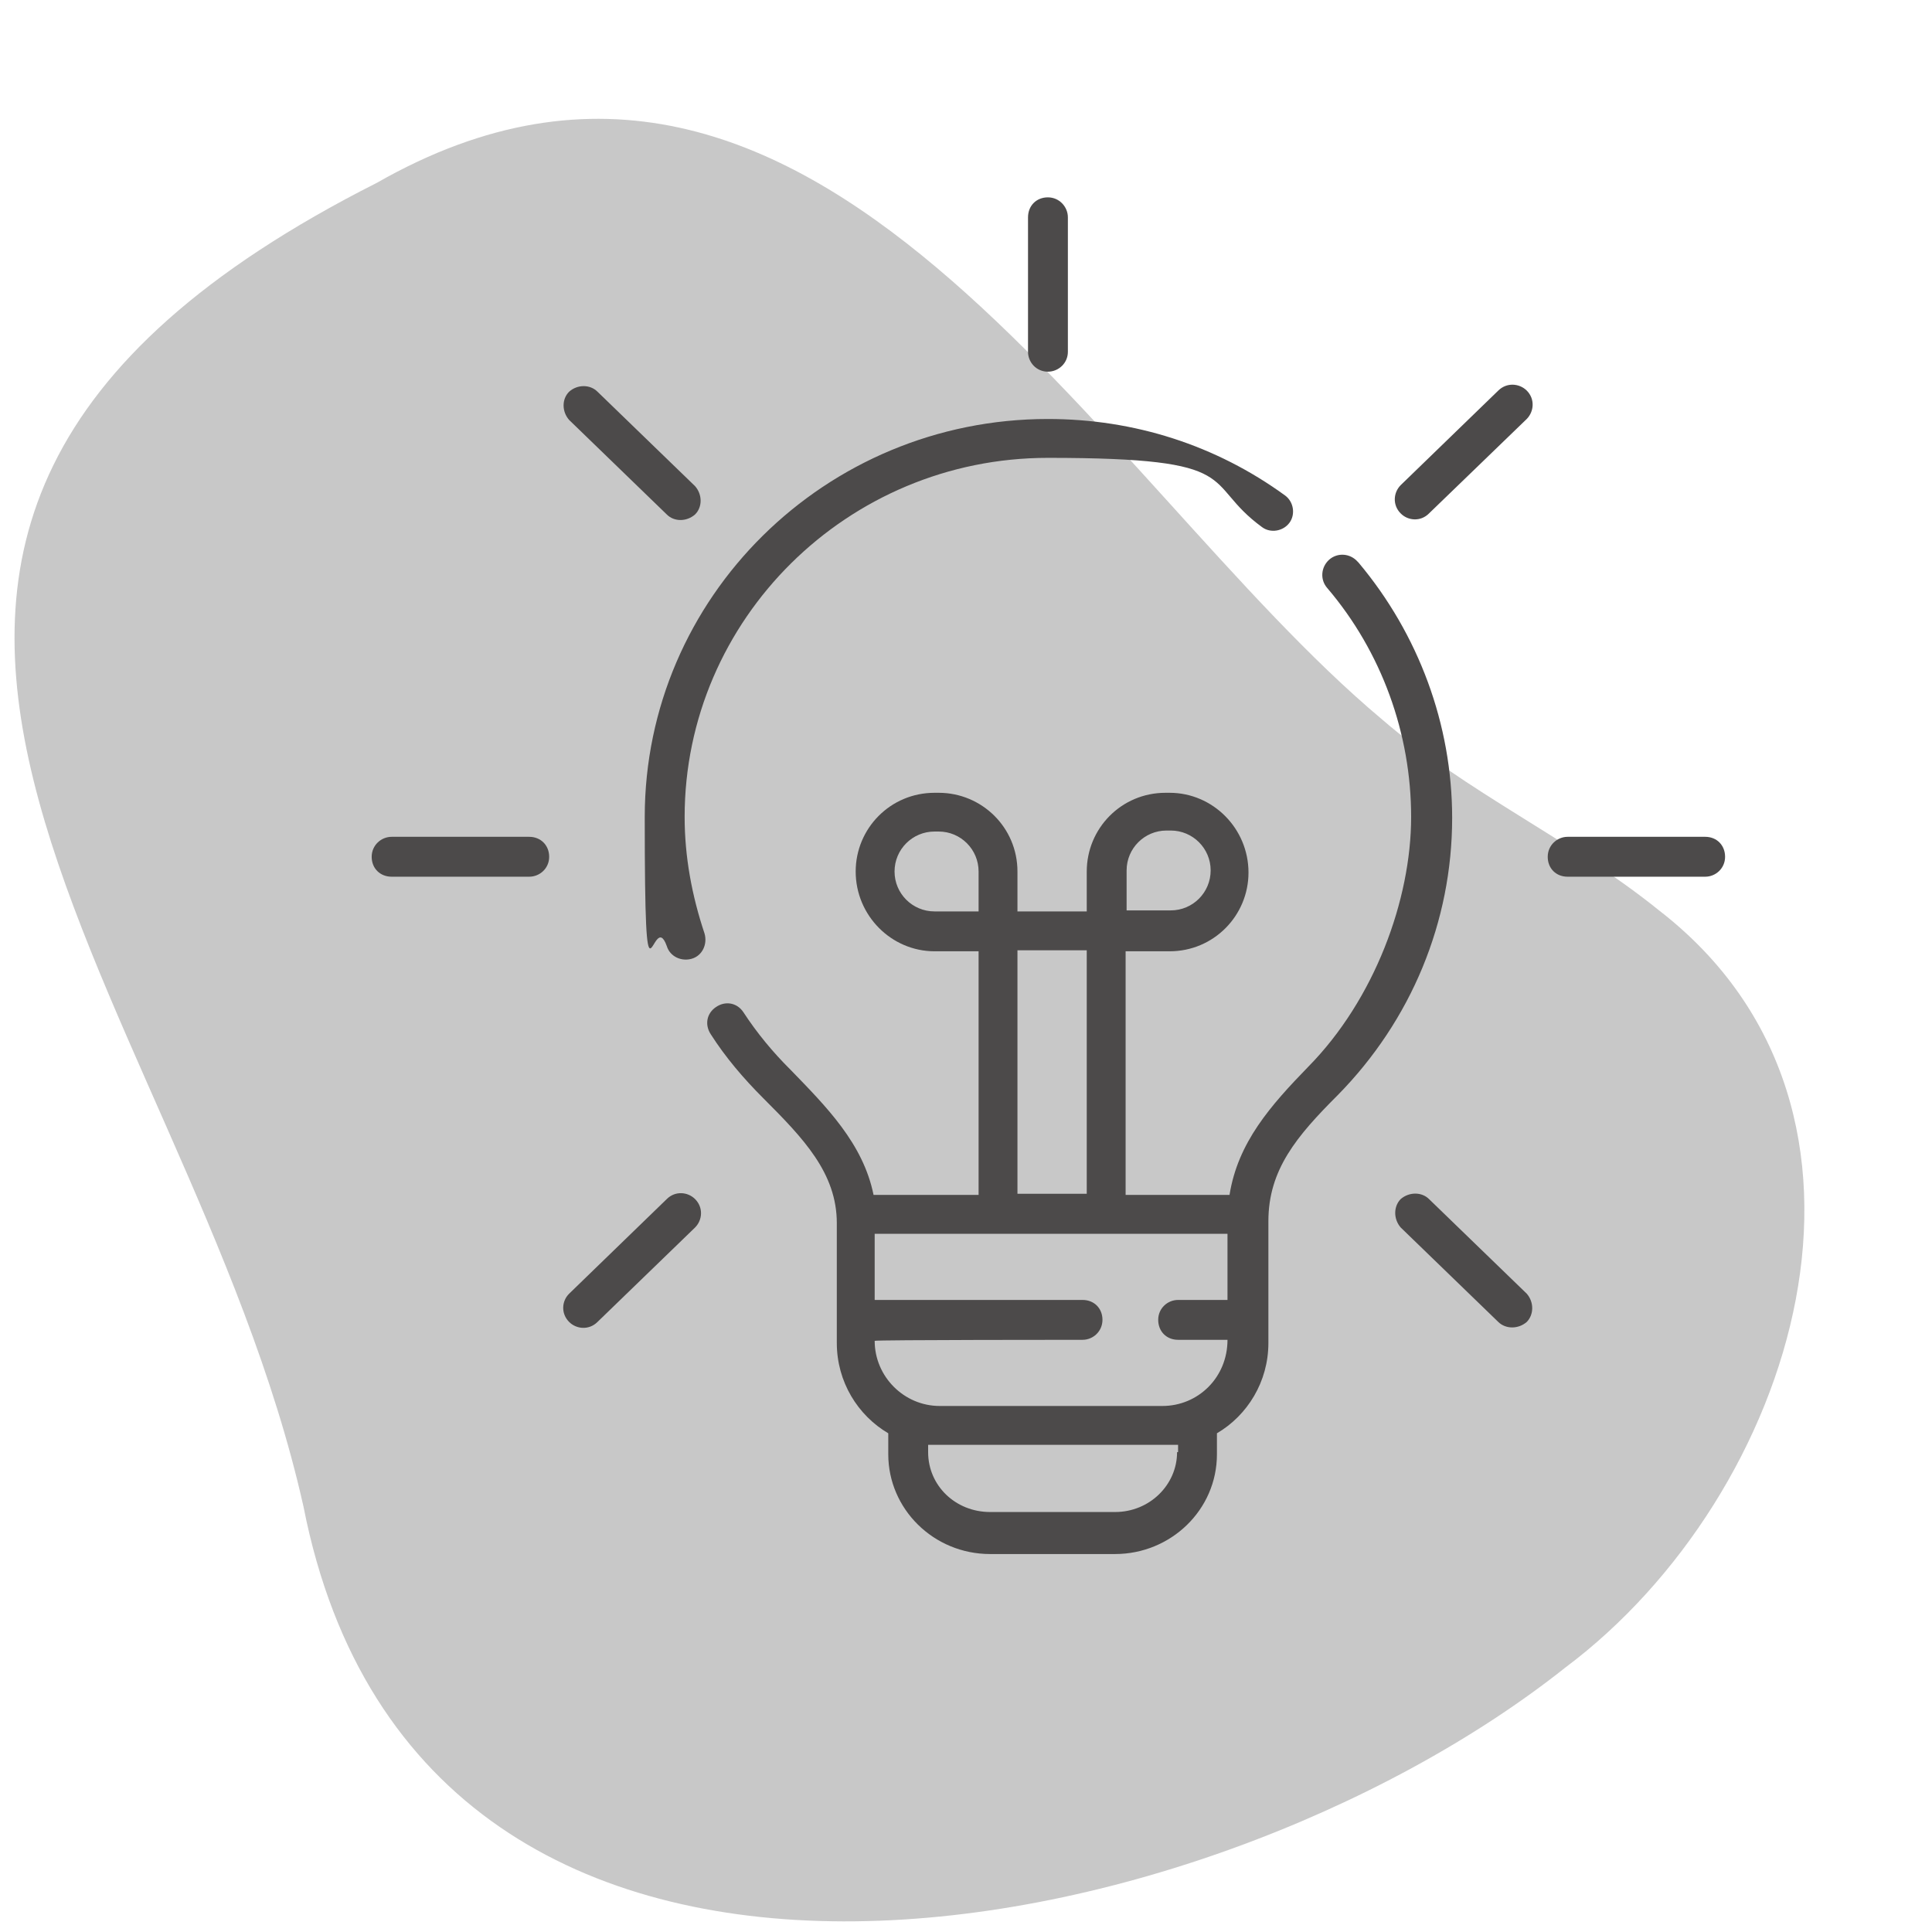
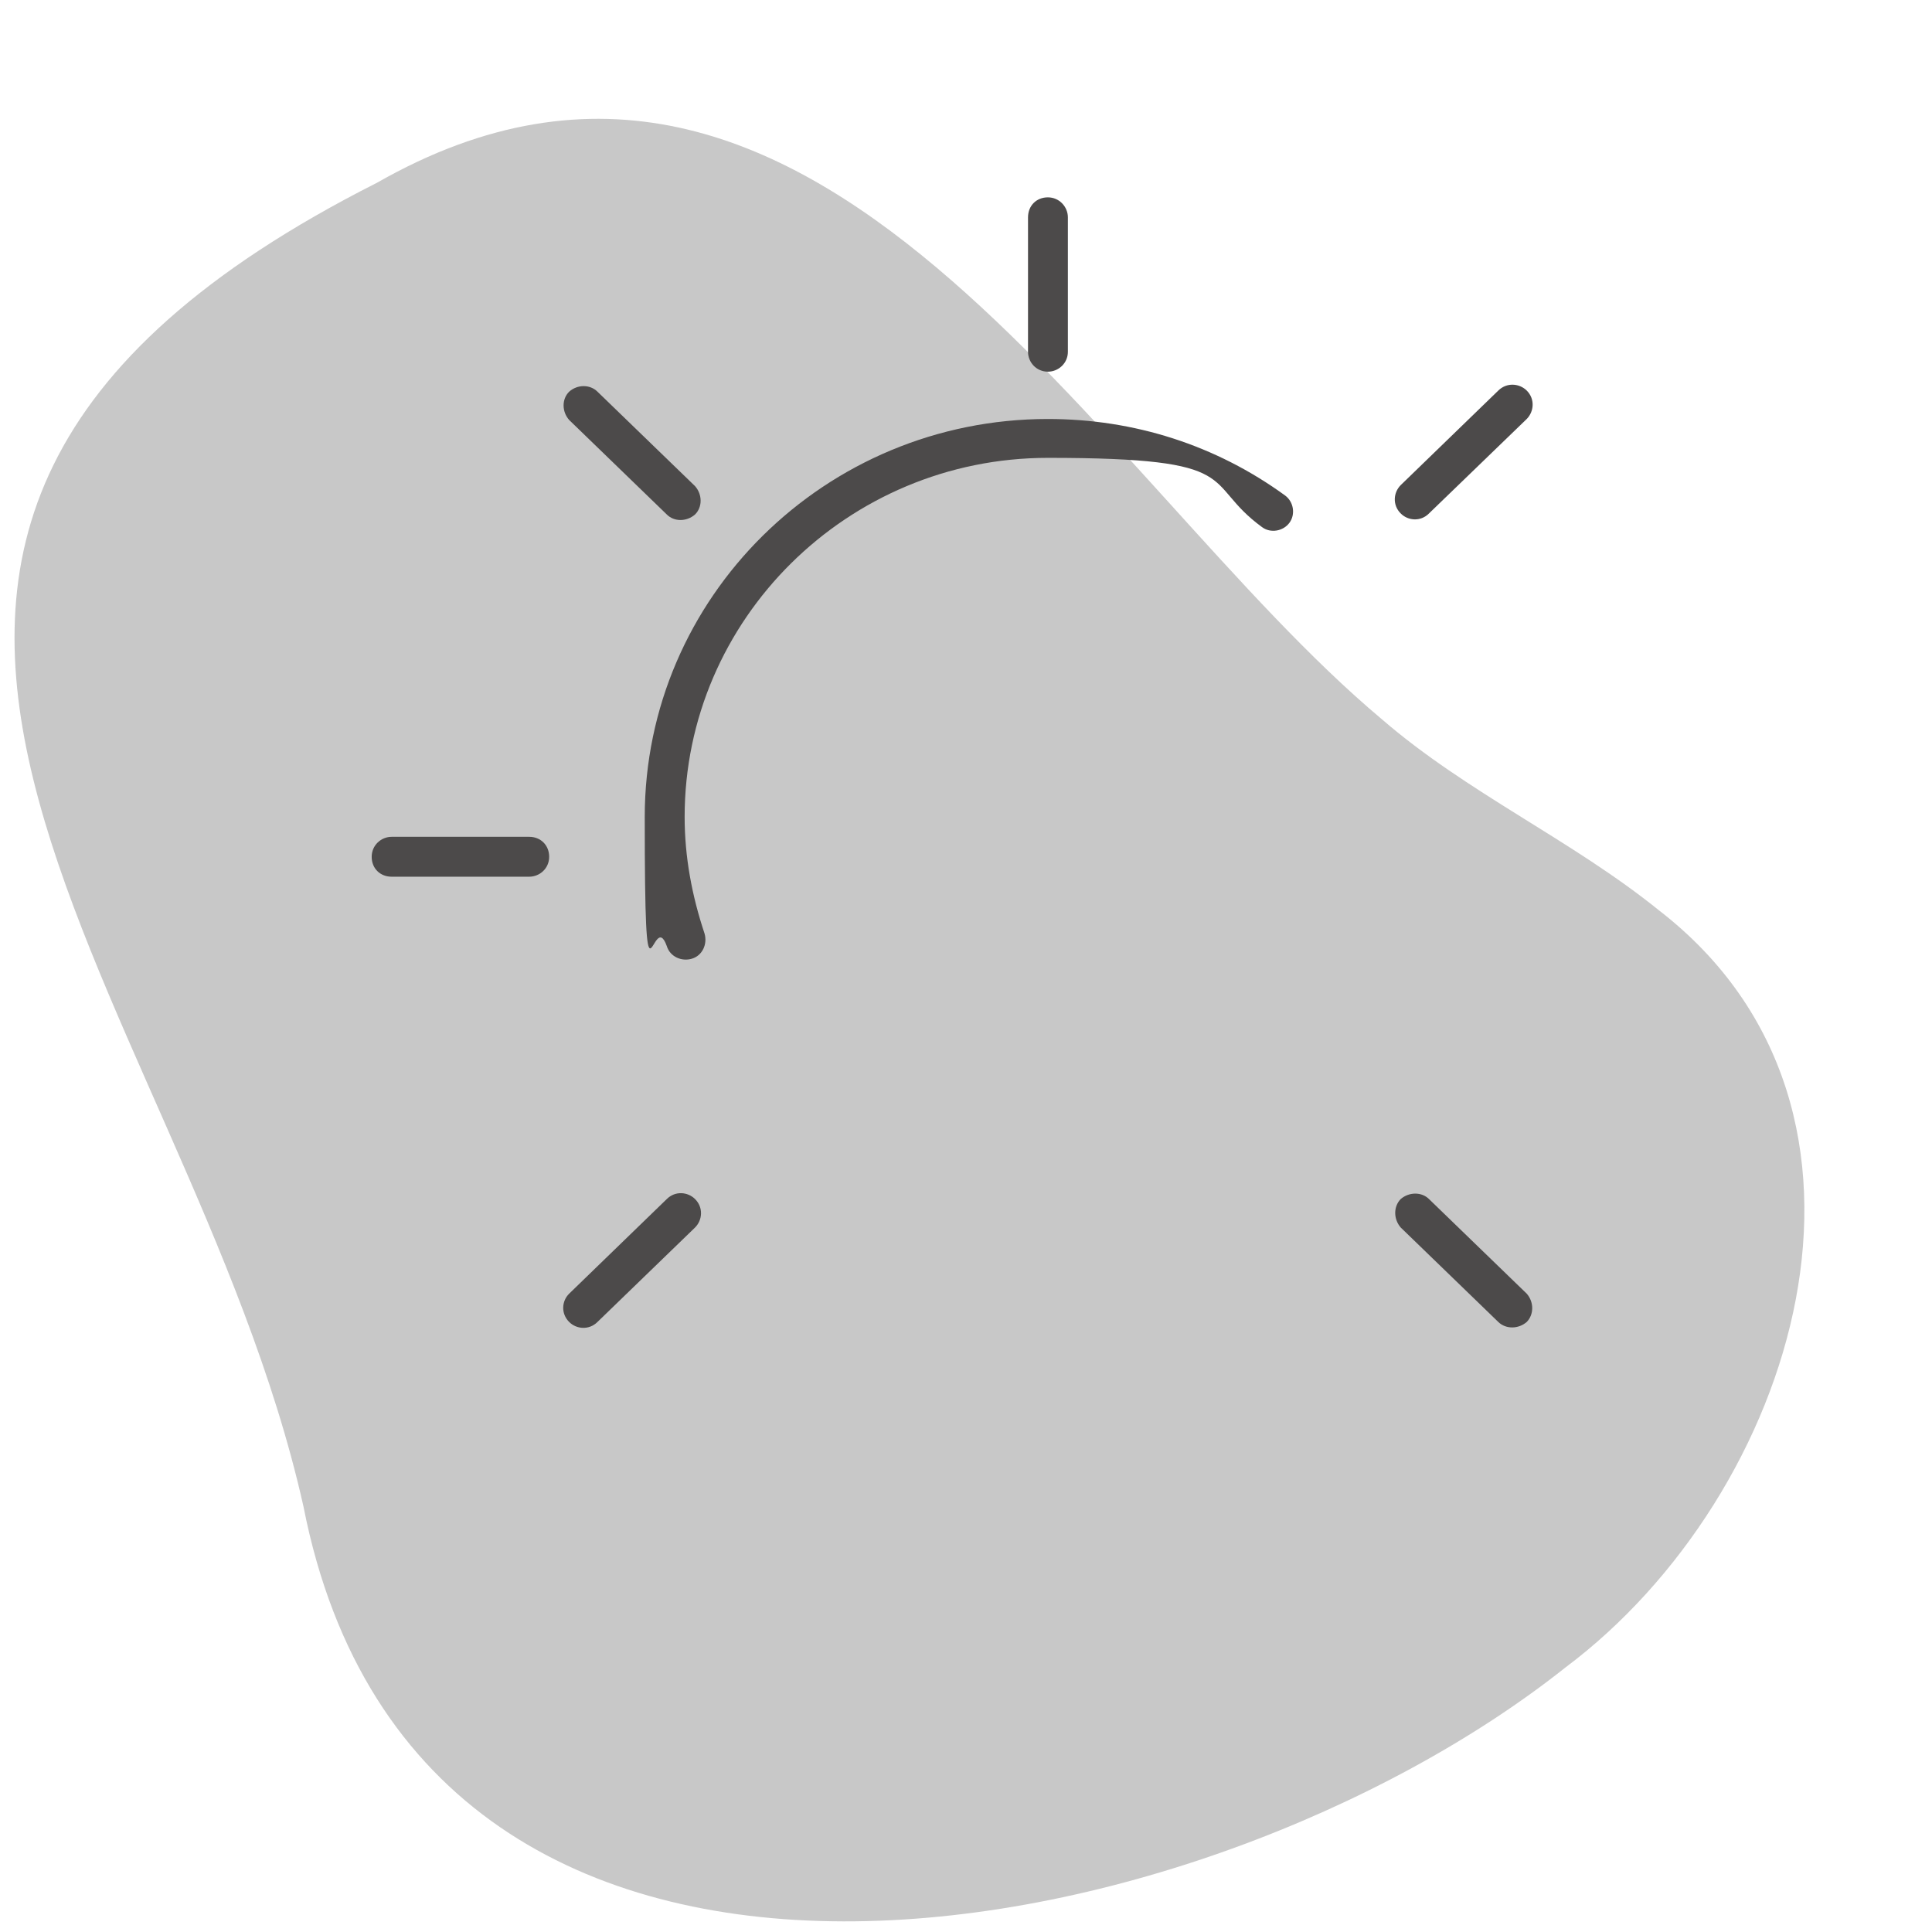
<svg xmlns="http://www.w3.org/2000/svg" version="1.1" viewBox="0 0 60 60" height="60px" width="60px">
  <g id="surface1">
    <path d="M 42.914 22.336 C 45.555 24.621 48.816 26.086 51.523 28.273 C 59.574 34.5 55.762 46.434 48.621 51.781 C 37.371 60.719 13.109 65.543 9.426 46.793 C 5.773 30.457 -10.043 16.664 11.707 5.676 C 25.305 -2.086 34.043 14.902 42.914 22.336 Z M 42.914 22.336" style="stroke:none;fill-rule:nonzero;fill:rgb(78.431%,78.431%,78.431%);fill-opacity:1;" />
    <path d="M 32.543 11.543 C 32.871 11.543 33.164 11.281 33.164 10.926 L 33.164 6.75 C 33.164 6.426 32.902 6.129 32.543 6.129 C 32.184 6.129 31.926 6.391 31.926 6.75 L 31.926 10.926 C 31.926 11.25 32.184 11.543 32.543 11.543 Z M 32.543 11.543" style="stroke:none;fill-rule:nonzero;fill:rgb(29.804%,29.02%,29.02%);fill-opacity:1;" />
    <path d="M 20.707 15.977 C 20.934 16.207 21.324 16.207 21.586 15.977 C 21.816 15.75 21.816 15.359 21.586 15.098 L 18.555 12.164 C 18.324 11.934 17.934 11.934 17.676 12.164 C 17.445 12.391 17.445 12.781 17.676 13.043 Z M 20.707 15.977" style="stroke:none;fill-rule:nonzero;fill:rgb(29.804%,29.02%,29.02%);fill-opacity:1;" />
    <path d="M 16.434 25.988 L 12.164 25.988 C 11.836 25.988 11.543 26.25 11.543 26.609 C 11.543 26.969 11.805 27.227 12.164 27.227 L 16.434 27.227 C 16.762 27.227 17.055 26.969 17.055 26.609 C 17.055 26.25 16.793 25.988 16.434 25.988 Z M 16.434 25.988" style="stroke:none;fill-rule:nonzero;fill:rgb(29.804%,29.02%,29.02%);fill-opacity:1;" />
    <path d="M 20.707 37.238 L 17.676 40.176 C 17.445 40.402 17.414 40.793 17.676 41.055 C 17.902 41.281 18.293 41.316 18.555 41.055 L 21.586 38.121 C 21.816 37.891 21.848 37.5 21.586 37.238 C 21.359 37.012 20.969 36.977 20.707 37.238 Z M 20.707 37.238" style="stroke:none;fill-rule:nonzero;fill:rgb(29.804%,29.02%,29.02%);fill-opacity:1;" />
    <path d="M 44.379 37.238 C 44.152 37.012 43.762 37.012 43.5 37.238 C 43.273 37.469 43.273 37.859 43.5 38.121 L 46.531 41.055 C 46.762 41.281 47.152 41.281 47.414 41.055 C 47.641 40.824 47.641 40.434 47.414 40.176 Z M 44.379 37.238" style="stroke:none;fill-rule:nonzero;fill:rgb(29.804%,29.02%,29.02%);fill-opacity:1;" />
-     <path d="M 52.957 25.988 L 48.684 25.988 C 48.359 25.988 48.066 26.25 48.066 26.609 C 48.066 26.969 48.324 27.227 48.684 27.227 L 52.957 27.227 C 53.281 27.227 53.574 26.969 53.574 26.609 C 53.574 26.25 53.316 25.988 52.957 25.988 Z M 52.957 25.988" style="stroke:none;fill-rule:nonzero;fill:rgb(29.804%,29.02%,29.02%);fill-opacity:1;" />
    <path d="M 46.531 12.129 L 43.5 15.066 C 43.273 15.293 43.238 15.684 43.5 15.945 C 43.727 16.176 44.121 16.207 44.379 15.945 L 47.414 13.012 C 47.641 12.781 47.676 12.391 47.414 12.129 C 47.184 11.902 46.793 11.871 46.531 12.129 Z M 46.531 12.129" style="stroke:none;fill-rule:nonzero;fill:rgb(29.804%,29.02%,29.02%);fill-opacity:1;" />
-     <path d="M 42.164 17.445 C 41.934 17.184 41.543 17.152 41.281 17.379 C 41.023 17.609 40.988 18 41.219 18.262 C 42.914 20.25 43.824 22.793 43.824 25.371 C 43.824 27.945 42.684 31.043 40.629 33.129 C 39.457 34.336 38.445 35.477 38.184 37.109 L 34.957 37.109 L 34.957 29.543 L 36.324 29.543 C 37.695 29.543 38.773 28.434 38.773 27.098 C 38.773 25.727 37.664 24.621 36.324 24.621 L 36.195 24.621 C 34.824 24.621 33.75 25.727 33.75 27.066 L 33.75 28.305 L 31.598 28.305 L 31.598 27.066 C 31.598 25.695 30.488 24.621 29.152 24.621 L 29.023 24.621 C 27.652 24.621 26.574 25.727 26.574 27.066 C 26.574 28.434 27.684 29.543 29.023 29.543 L 30.391 29.543 L 30.391 37.109 L 27.129 37.109 C 26.805 35.512 25.664 34.371 24.555 33.227 C 24 32.676 23.512 32.086 23.086 31.434 C 22.891 31.141 22.531 31.074 22.238 31.273 C 21.945 31.469 21.879 31.824 22.074 32.121 C 22.531 32.836 23.086 33.488 23.707 34.109 C 24.945 35.348 25.988 36.426 25.988 37.988 L 25.988 41.707 C 25.988 42.914 26.641 43.957 27.586 44.512 L 27.586 45.164 C 27.586 46.859 28.988 48.262 30.75 48.262 L 34.629 48.262 C 36.359 48.262 37.793 46.891 37.793 45.164 L 37.793 44.512 C 38.738 43.957 39.391 42.914 39.391 41.707 L 39.391 37.926 C 39.391 36.324 40.273 35.281 41.543 34.012 C 43.824 31.695 45.098 28.629 45.098 25.402 C 45.098 22.5 44.055 19.695 42.195 17.477 Z M 34.988 27.031 C 34.988 26.348 35.543 25.793 36.227 25.793 L 36.359 25.793 C 37.043 25.793 37.598 26.348 37.598 27.031 C 37.598 27.719 37.043 28.273 36.359 28.273 L 34.988 28.273 Z M 27.781 27.066 C 27.781 26.379 28.336 25.824 29.023 25.824 L 29.152 25.824 C 29.836 25.824 30.391 26.379 30.391 27.066 L 30.391 28.305 L 29.023 28.305 C 28.336 28.305 27.781 27.75 27.781 27.066 Z M 31.598 29.512 L 33.75 29.512 L 33.75 37.074 L 31.598 37.074 Z M 36.555 45.098 C 36.555 46.109 35.707 46.957 34.629 46.957 L 30.75 46.957 C 29.676 46.957 28.824 46.141 28.824 45.098 L 28.824 44.871 L 36.586 44.871 L 36.586 45.098 Z M 36.129 43.664 L 29.184 43.664 C 28.074 43.664 27.164 42.75 27.164 41.641 C 27.164 41.609 33.621 41.609 33.621 41.609 C 33.945 41.609 34.238 41.348 34.238 40.988 C 34.238 40.629 33.977 40.371 33.621 40.371 L 27.164 40.371 L 27.164 38.316 L 38.121 38.316 L 38.121 40.371 L 36.586 40.371 C 36.262 40.371 35.969 40.629 35.969 40.988 C 35.969 41.348 36.227 41.609 36.586 41.609 L 38.121 41.609 C 38.121 42.781 37.207 43.664 36.098 43.664 Z M 36.129 43.664" style="stroke:none;fill-rule:nonzero;fill:rgb(29.804%,29.02%,29.02%);fill-opacity:1;" />
    <path d="M 21.262 25.371 C 21.262 19.238 26.316 14.219 32.543 14.219 C 38.773 14.219 37.273 14.969 39.195 16.371 C 39.457 16.566 39.848 16.5 40.043 16.238 C 40.238 15.977 40.176 15.586 39.914 15.391 C 37.762 13.824 35.219 13.012 32.543 13.012 C 25.629 13.012 20.023 18.555 20.023 25.371 C 20.023 32.184 20.25 28.109 20.707 29.379 C 20.805 29.707 21.164 29.871 21.488 29.773 C 21.816 29.676 21.977 29.316 21.879 28.988 C 21.488 27.816 21.262 26.609 21.262 25.371 Z M 21.262 25.371" style="stroke:none;fill-rule:nonzero;fill:rgb(29.804%,29.02%,29.02%);fill-opacity:1;" />
  </g>
</svg>